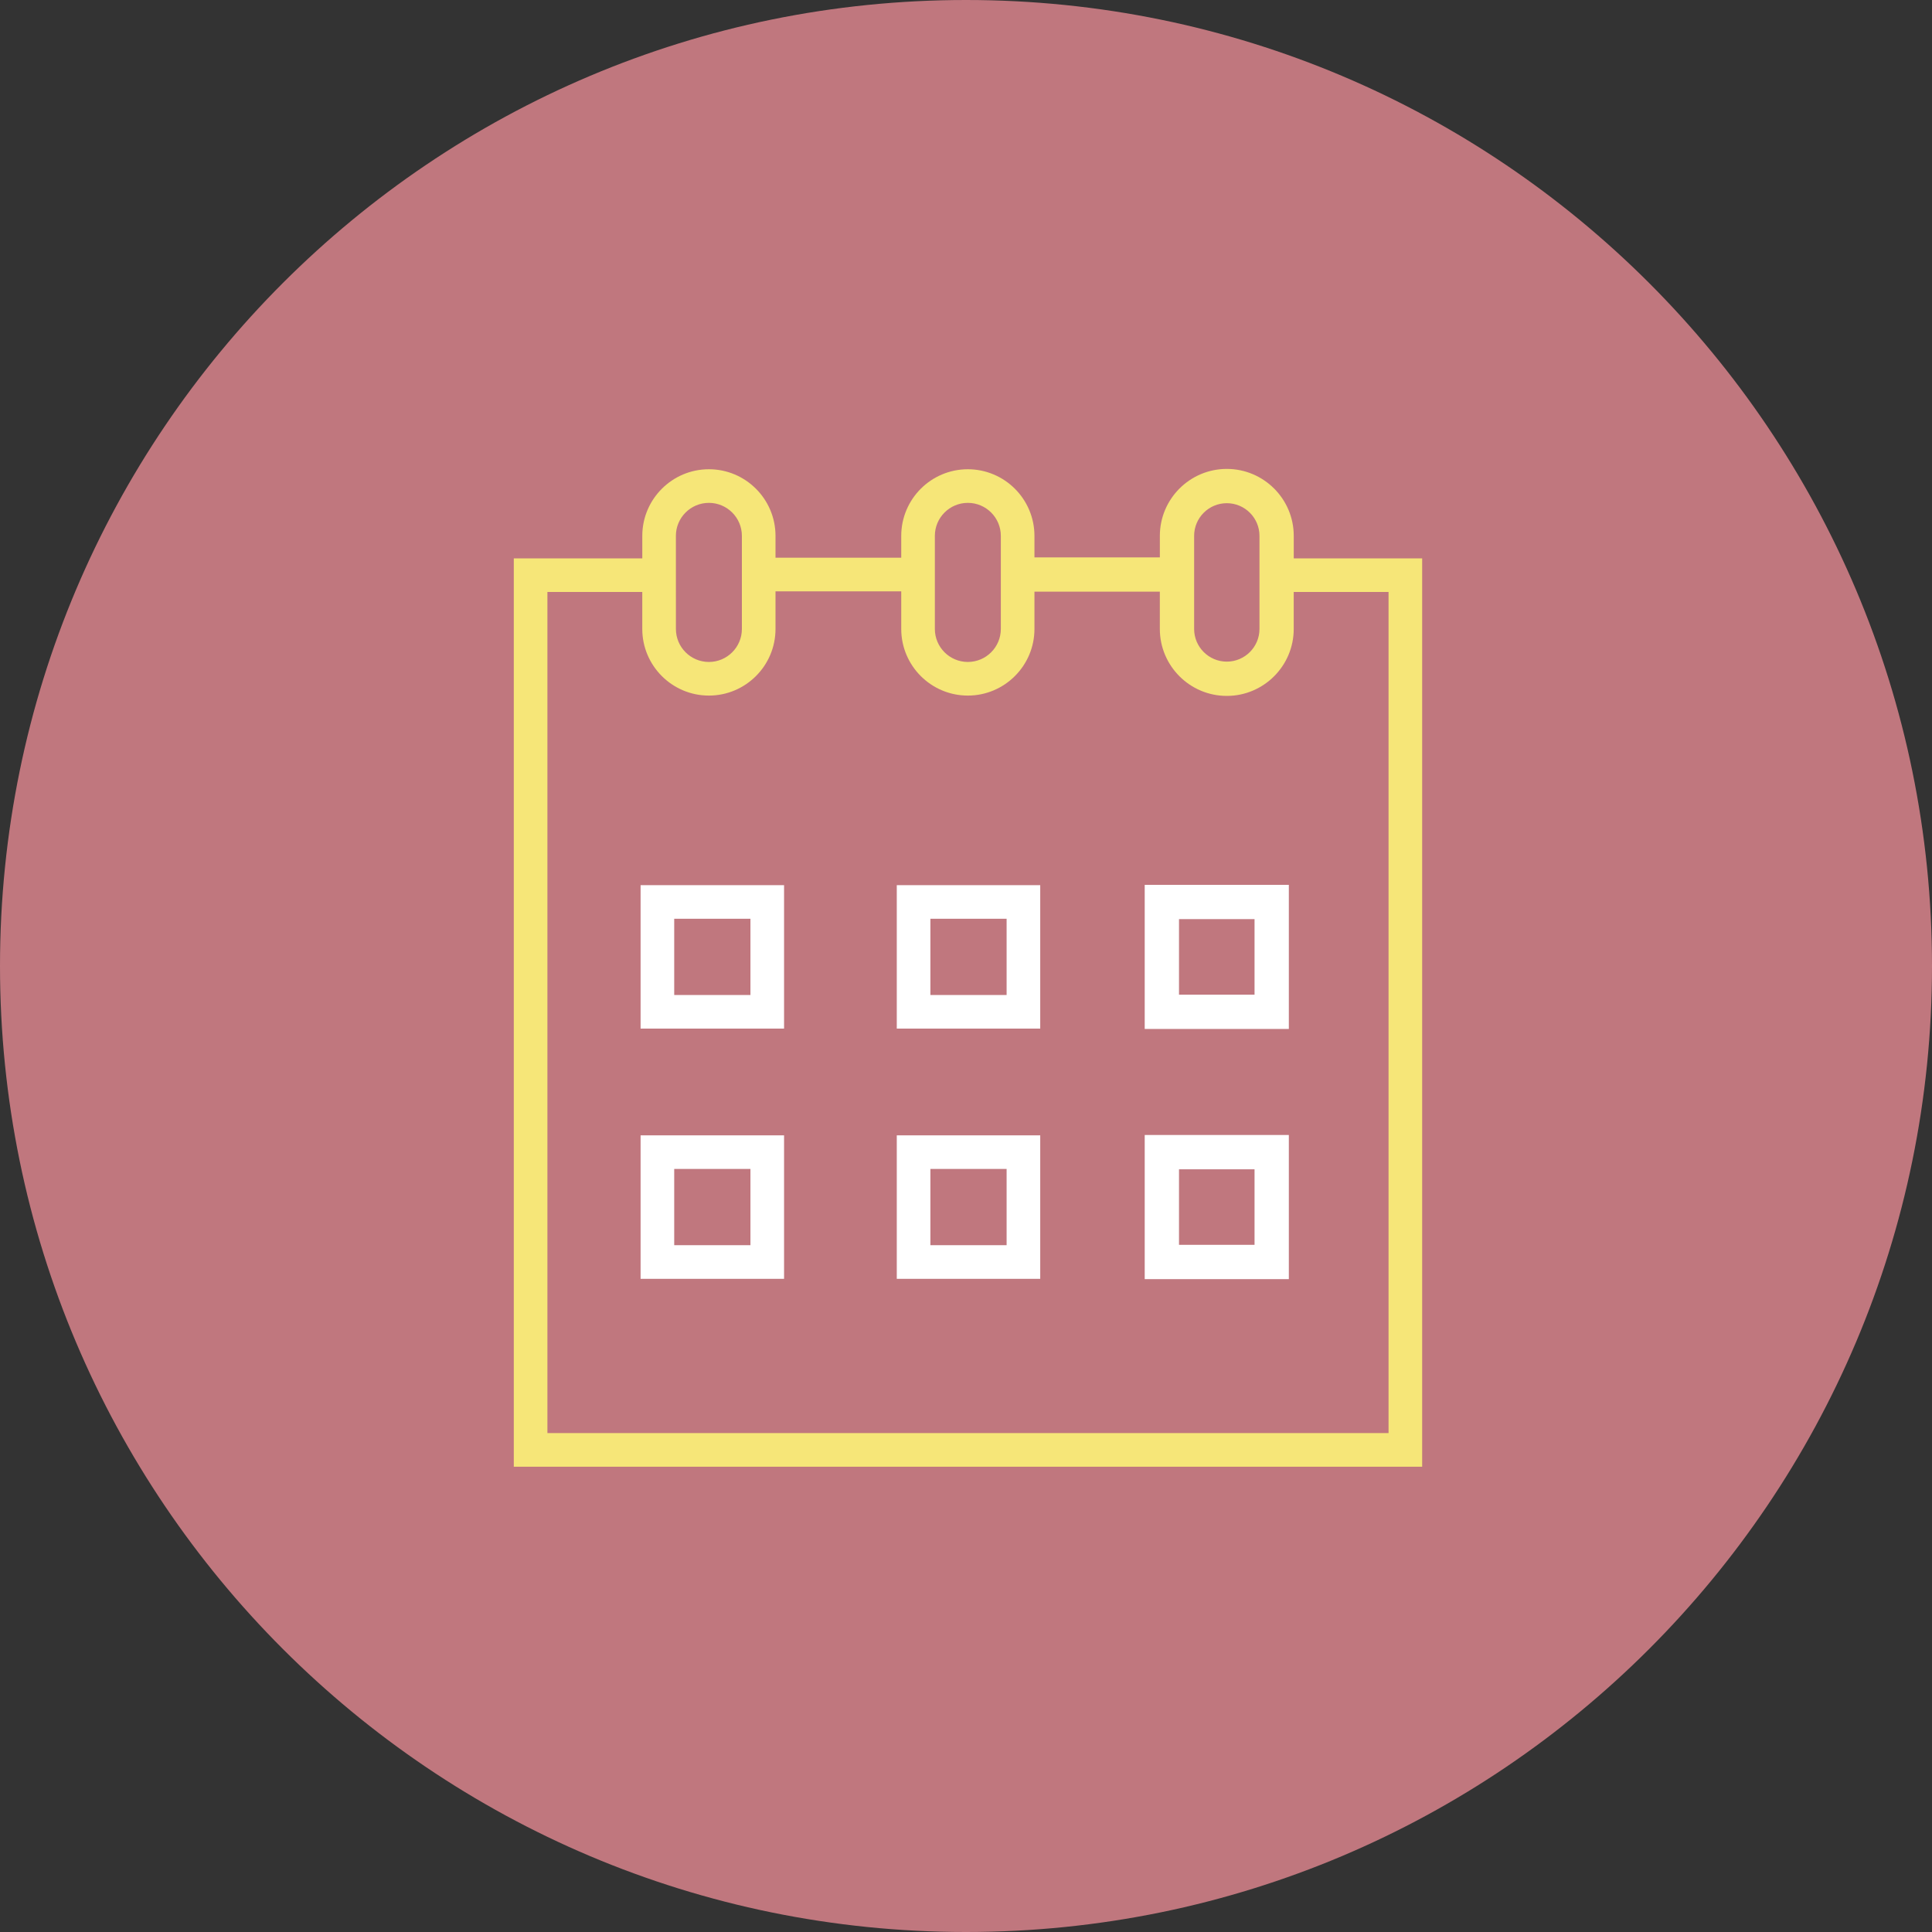
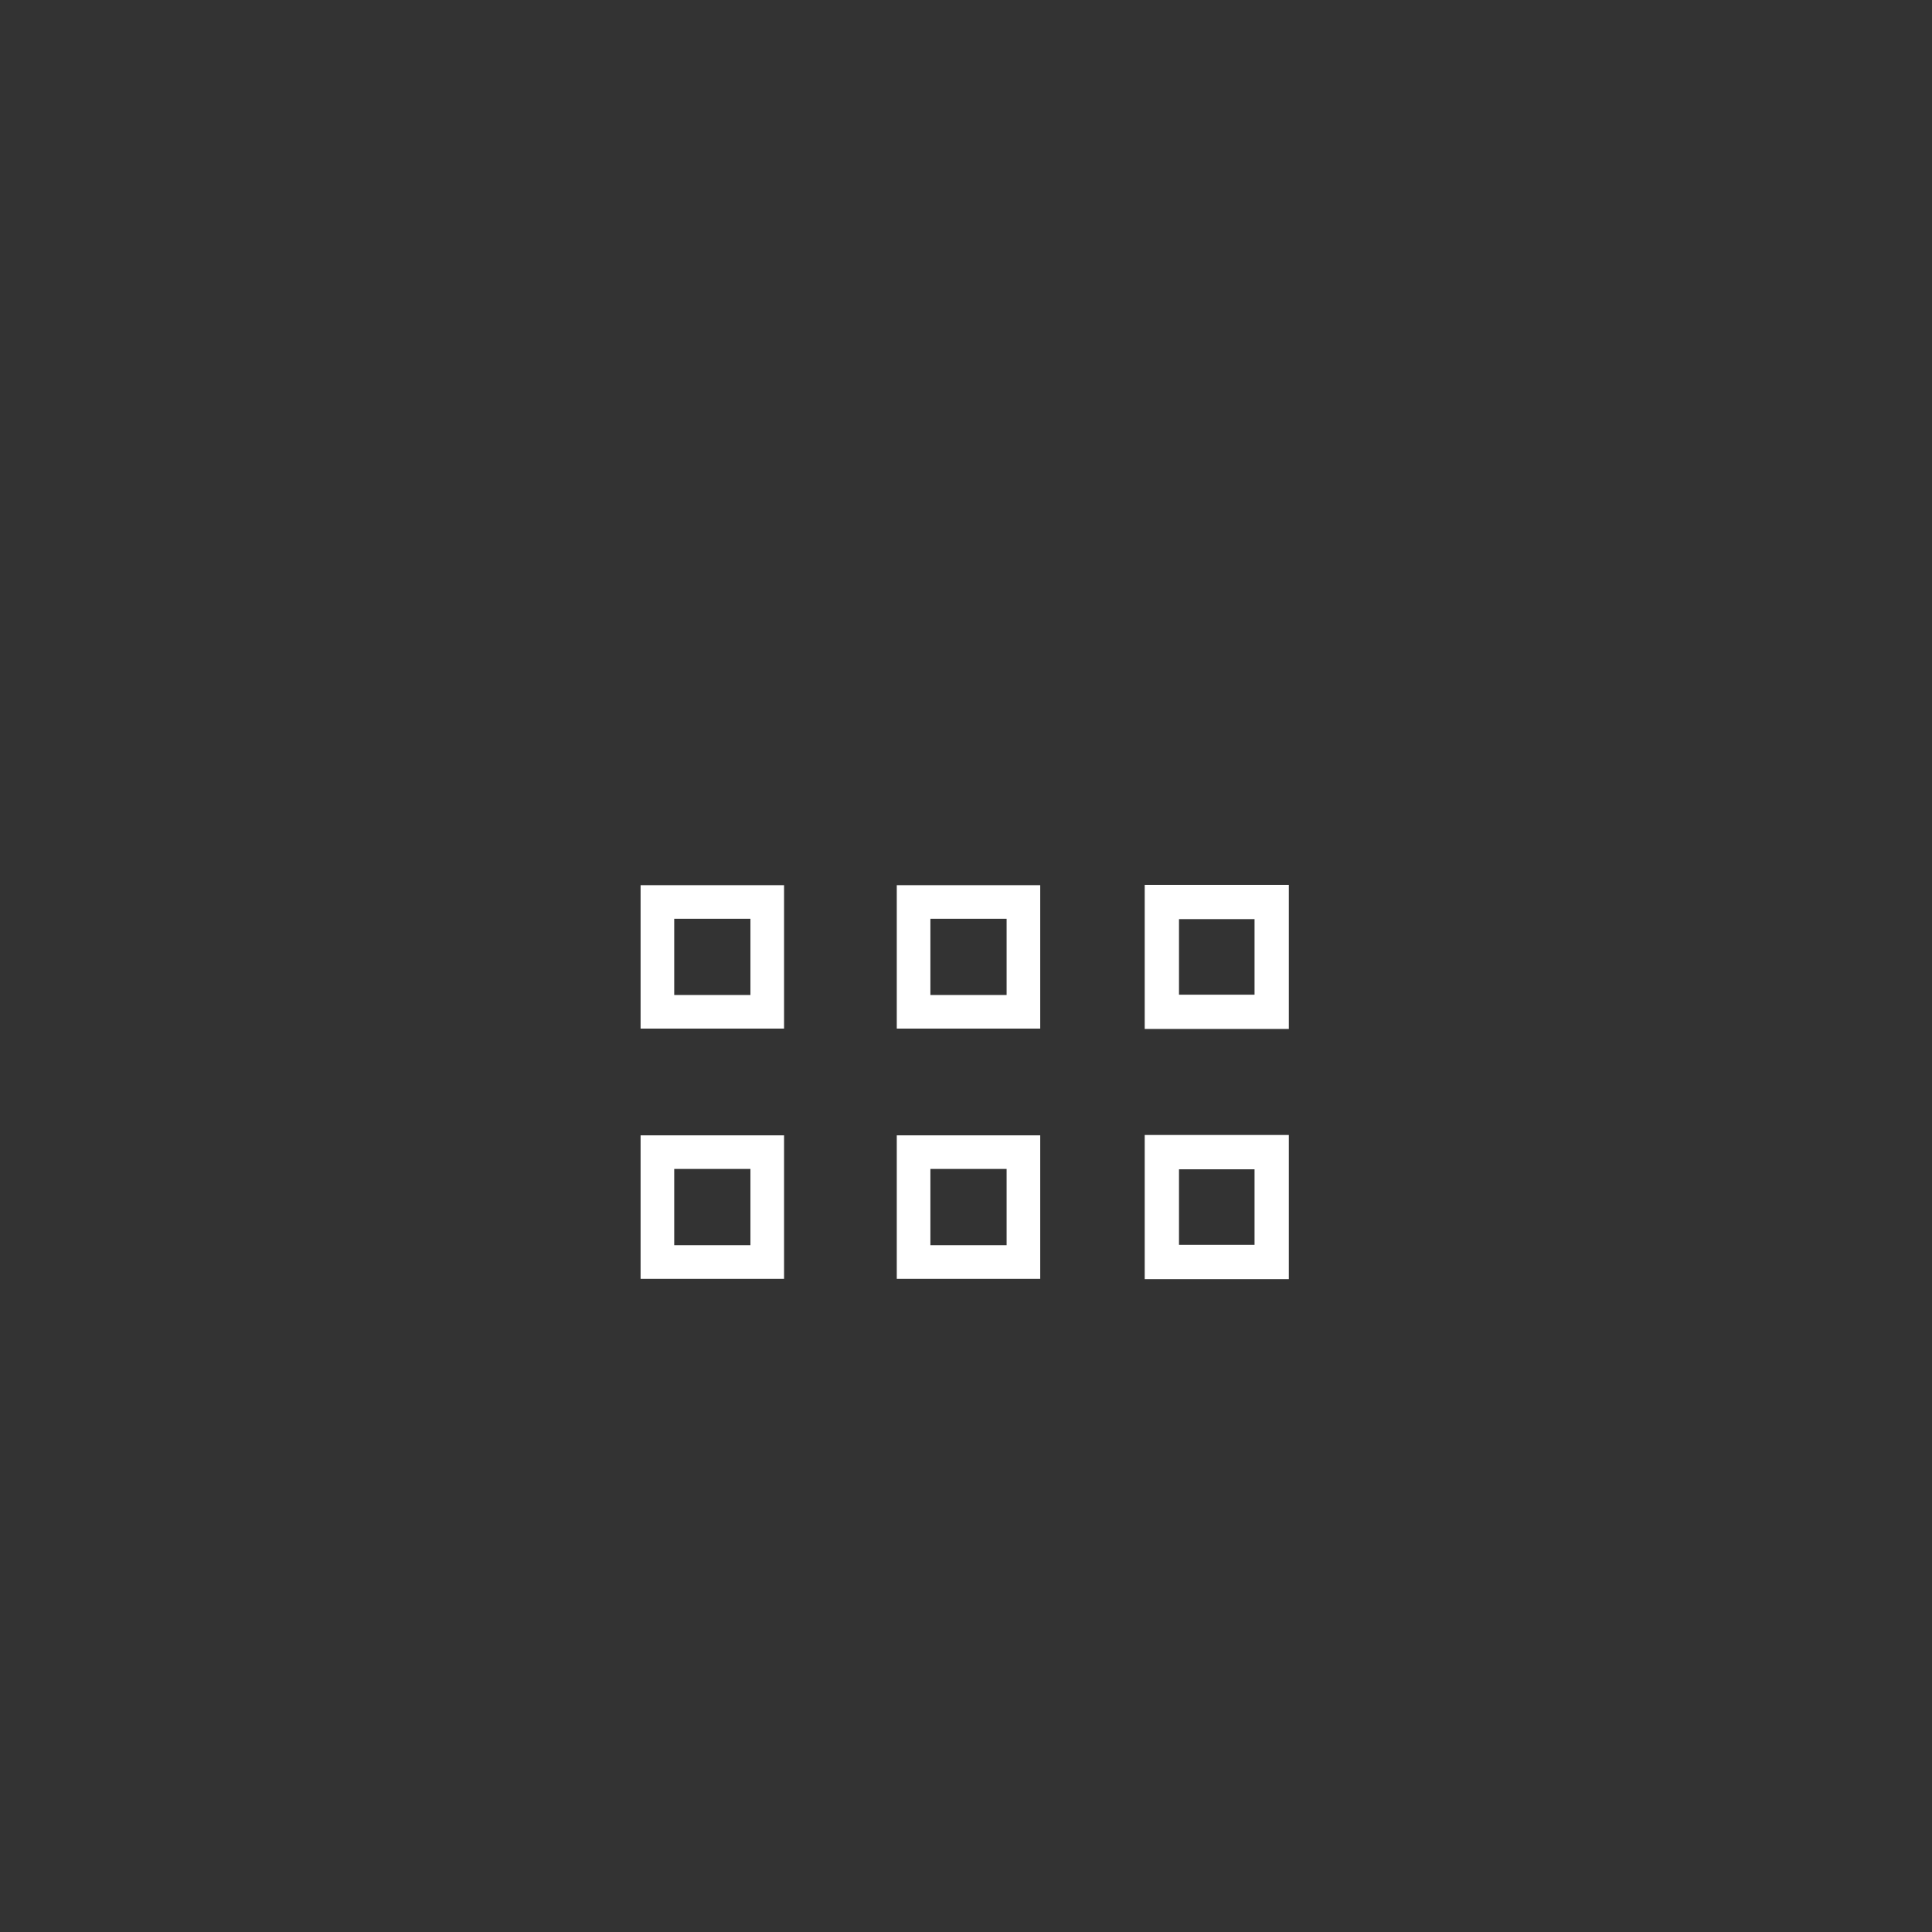
<svg xmlns="http://www.w3.org/2000/svg" viewBox="0 0 100.00 100.00" data-guides="{&quot;vertical&quot;:[],&quot;horizontal&quot;:[]}">
  <rect x="0" y="0" width="100.00" height="100.00" fill="#333333" stroke="none" />
-   <path alignment-baseline="baseline" baseline-shift="baseline" color="rgb(51, 51, 51)" fill-rule="evenodd" fill="#c0777e" x="0" y="0" width="100" height="100" rx="50" ry="50" id="tSvg98b2ca9cbc" title="Rectangle 3" fill-opacity="1" stroke="none" stroke-opacity="1" d="M0 50C0 22.386 22.386 0 50 0H50C77.614 0 100 22.386 100 50H100C100 77.614 77.614 100 50 100H50C22.386 100 0 77.614 0 50Z" />
  <path fill="#ffffff" stroke="#ffffff" fill-opacity="1" stroke-width="0" stroke-opacity="1" alignment-baseline="baseline" baseline-shift="baseline" color="rgb(51, 51, 51)" fill-rule="evenodd" id="tSvg293d4c1072" title="Path 5" d="M33.157 53.241C35.632 53.241 38.108 53.241 40.583 53.241C40.583 50.766 40.583 48.291 40.583 45.816C38.108 45.816 35.632 45.816 33.157 45.816C33.157 48.291 33.157 50.766 33.157 53.241ZM34.897 47.556C36.212 47.556 37.528 47.556 38.843 47.556C38.843 48.871 38.843 50.187 38.843 51.502C37.528 51.502 36.212 51.502 34.897 51.502C34.897 50.187 34.897 48.871 34.897 47.556ZM46.417 53.241C48.892 53.241 51.367 53.241 53.842 53.241C53.842 50.766 53.842 48.291 53.842 45.816C51.367 45.816 48.892 45.816 46.417 45.816C46.417 48.291 46.417 50.766 46.417 53.241ZM48.157 47.556C49.472 47.556 50.787 47.556 52.102 47.556C52.102 48.871 52.102 50.187 52.102 51.502C50.787 51.502 49.472 51.502 48.157 51.502C48.157 50.187 48.157 48.871 48.157 47.556ZM59.25 53.258C61.737 53.258 64.223 53.258 66.71 53.258C66.71 50.772 66.71 48.285 66.71 45.799C64.223 45.799 61.737 45.799 59.25 45.799C59.25 48.285 59.25 50.772 59.25 53.258ZM61.025 47.573C62.328 47.573 63.632 47.573 64.935 47.573C64.935 48.877 64.935 50.18 64.935 51.484C63.632 51.484 62.328 51.484 61.025 51.484C61.025 50.18 61.025 48.877 61.025 47.573ZM33.157 66.191C35.632 66.191 38.108 66.191 40.583 66.191C40.583 63.716 40.583 61.241 40.583 58.766C38.108 58.766 35.632 58.766 33.157 58.766C33.157 61.241 33.157 63.716 33.157 66.191ZM34.897 60.505C36.212 60.505 37.528 60.505 38.843 60.505C38.843 61.821 38.843 63.136 38.843 64.451C37.528 64.451 36.212 64.451 34.897 64.451C34.897 63.136 34.897 61.821 34.897 60.505ZM46.417 66.191C48.892 66.191 51.367 66.191 53.842 66.191C53.842 63.716 53.842 61.241 53.842 58.766C51.367 58.766 48.892 58.766 46.417 58.766C46.417 61.241 46.417 63.716 46.417 66.191ZM48.157 60.505C49.472 60.505 50.787 60.505 52.102 60.505C52.102 61.821 52.102 63.136 52.102 64.451C50.787 64.451 49.472 64.451 48.157 64.451C48.157 63.136 48.157 61.821 48.157 60.505ZM59.25 66.208C61.737 66.208 64.223 66.208 66.71 66.208C66.71 63.721 66.71 61.235 66.71 58.748C64.223 58.748 61.737 58.748 59.25 58.748C59.25 61.235 59.25 63.721 59.25 66.208ZM61.025 60.523C62.328 60.523 63.632 60.523 64.935 60.523C64.935 61.826 64.935 63.13 64.935 64.433C63.632 64.433 62.328 64.433 61.025 64.433C61.025 63.13 61.025 61.826 61.025 60.523Z" />
-   <path fill="#f6e678" stroke="#ffffff" fill-opacity="1" stroke-width="0" stroke-opacity="1" alignment-baseline="baseline" baseline-shift="baseline" color="rgb(51, 51, 51)" fill-rule="evenodd" id="tSvgb6d8d291b9" title="Path 6" d="M66.964 28.9C66.964 28.512 66.964 28.124 66.964 27.735C66.964 25.825 65.409 24.271 63.499 24.271C61.588 24.271 60.034 25.825 60.034 27.735C60.034 28.107 60.034 28.479 60.034 28.85C57.87 28.85 55.706 28.85 53.543 28.85C53.543 28.479 53.543 28.107 53.543 27.735C53.541 25.832 51.998 24.29 50.095 24.288C48.192 24.29 46.65 25.832 46.648 27.735C46.648 28.113 46.648 28.49 46.648 28.868C44.478 28.868 42.309 28.868 40.14 28.868C40.14 28.49 40.14 28.113 40.14 27.735C40.14 25.834 38.593 24.288 36.693 24.288C34.792 24.288 33.245 25.835 33.245 27.735C33.245 28.124 33.245 28.512 33.245 28.9C31.028 28.9 28.811 28.9 26.594 28.9C26.594 44.573 26.594 60.245 26.594 75.917C42.267 75.917 57.939 75.917 73.611 75.917C73.611 60.245 73.611 44.573 73.611 28.9C71.395 28.9 69.18 28.9 66.964 28.9ZM61.808 27.735C61.808 26.803 62.567 26.045 63.499 26.045C64.431 26.045 65.19 26.803 65.19 27.735C65.19 29.342 65.19 30.949 65.19 32.555C65.19 33.487 64.431 34.246 63.499 34.246C62.567 34.246 61.808 33.487 61.808 32.555C61.808 30.949 61.808 29.342 61.808 27.735ZM48.388 27.735C48.388 26.794 49.154 26.028 50.095 26.028C51.036 26.028 51.803 26.794 51.803 27.735C51.803 29.342 51.803 30.949 51.803 32.555C51.802 33.498 51.038 34.262 50.095 34.263C49.153 34.262 48.389 33.498 48.388 32.555C48.388 30.949 48.388 29.342 48.388 27.735ZM34.984 27.735C34.984 26.794 35.751 26.028 36.692 26.028C37.633 26.028 38.4 26.794 38.4 27.735C38.4 29.342 38.4 30.949 38.4 32.555C38.4 33.497 37.634 34.263 36.693 34.263C35.751 34.263 34.985 33.497 34.985 32.555C34.985 30.949 34.985 29.342 34.984 27.735ZM71.871 74.177C57.359 74.177 42.846 74.177 28.334 74.177C28.334 59.665 28.334 45.153 28.334 30.64C29.971 30.64 31.608 30.64 33.244 30.64C33.244 31.279 33.244 31.917 33.244 32.555C33.244 34.457 34.791 36.003 36.692 36.003C38.593 36.003 40.14 34.457 40.14 32.555C40.14 31.906 40.14 31.257 40.14 30.608C42.309 30.608 44.478 30.608 46.648 30.608C46.648 31.257 46.648 31.906 46.648 32.555C46.648 34.457 48.194 36.003 50.095 36.003C51.996 36.003 53.543 34.456 53.543 32.555C53.543 31.912 53.543 31.268 53.543 30.625C55.706 30.625 57.87 30.625 60.033 30.625C60.033 31.268 60.033 31.912 60.033 32.555C60.033 34.466 61.588 36.02 63.498 36.02C65.409 36.02 66.963 34.466 66.963 32.555C66.963 31.917 66.963 31.279 66.963 30.64C68.599 30.64 70.235 30.64 71.871 30.64C71.871 45.153 71.871 59.665 71.871 74.177Z" />
  <defs />
</svg>